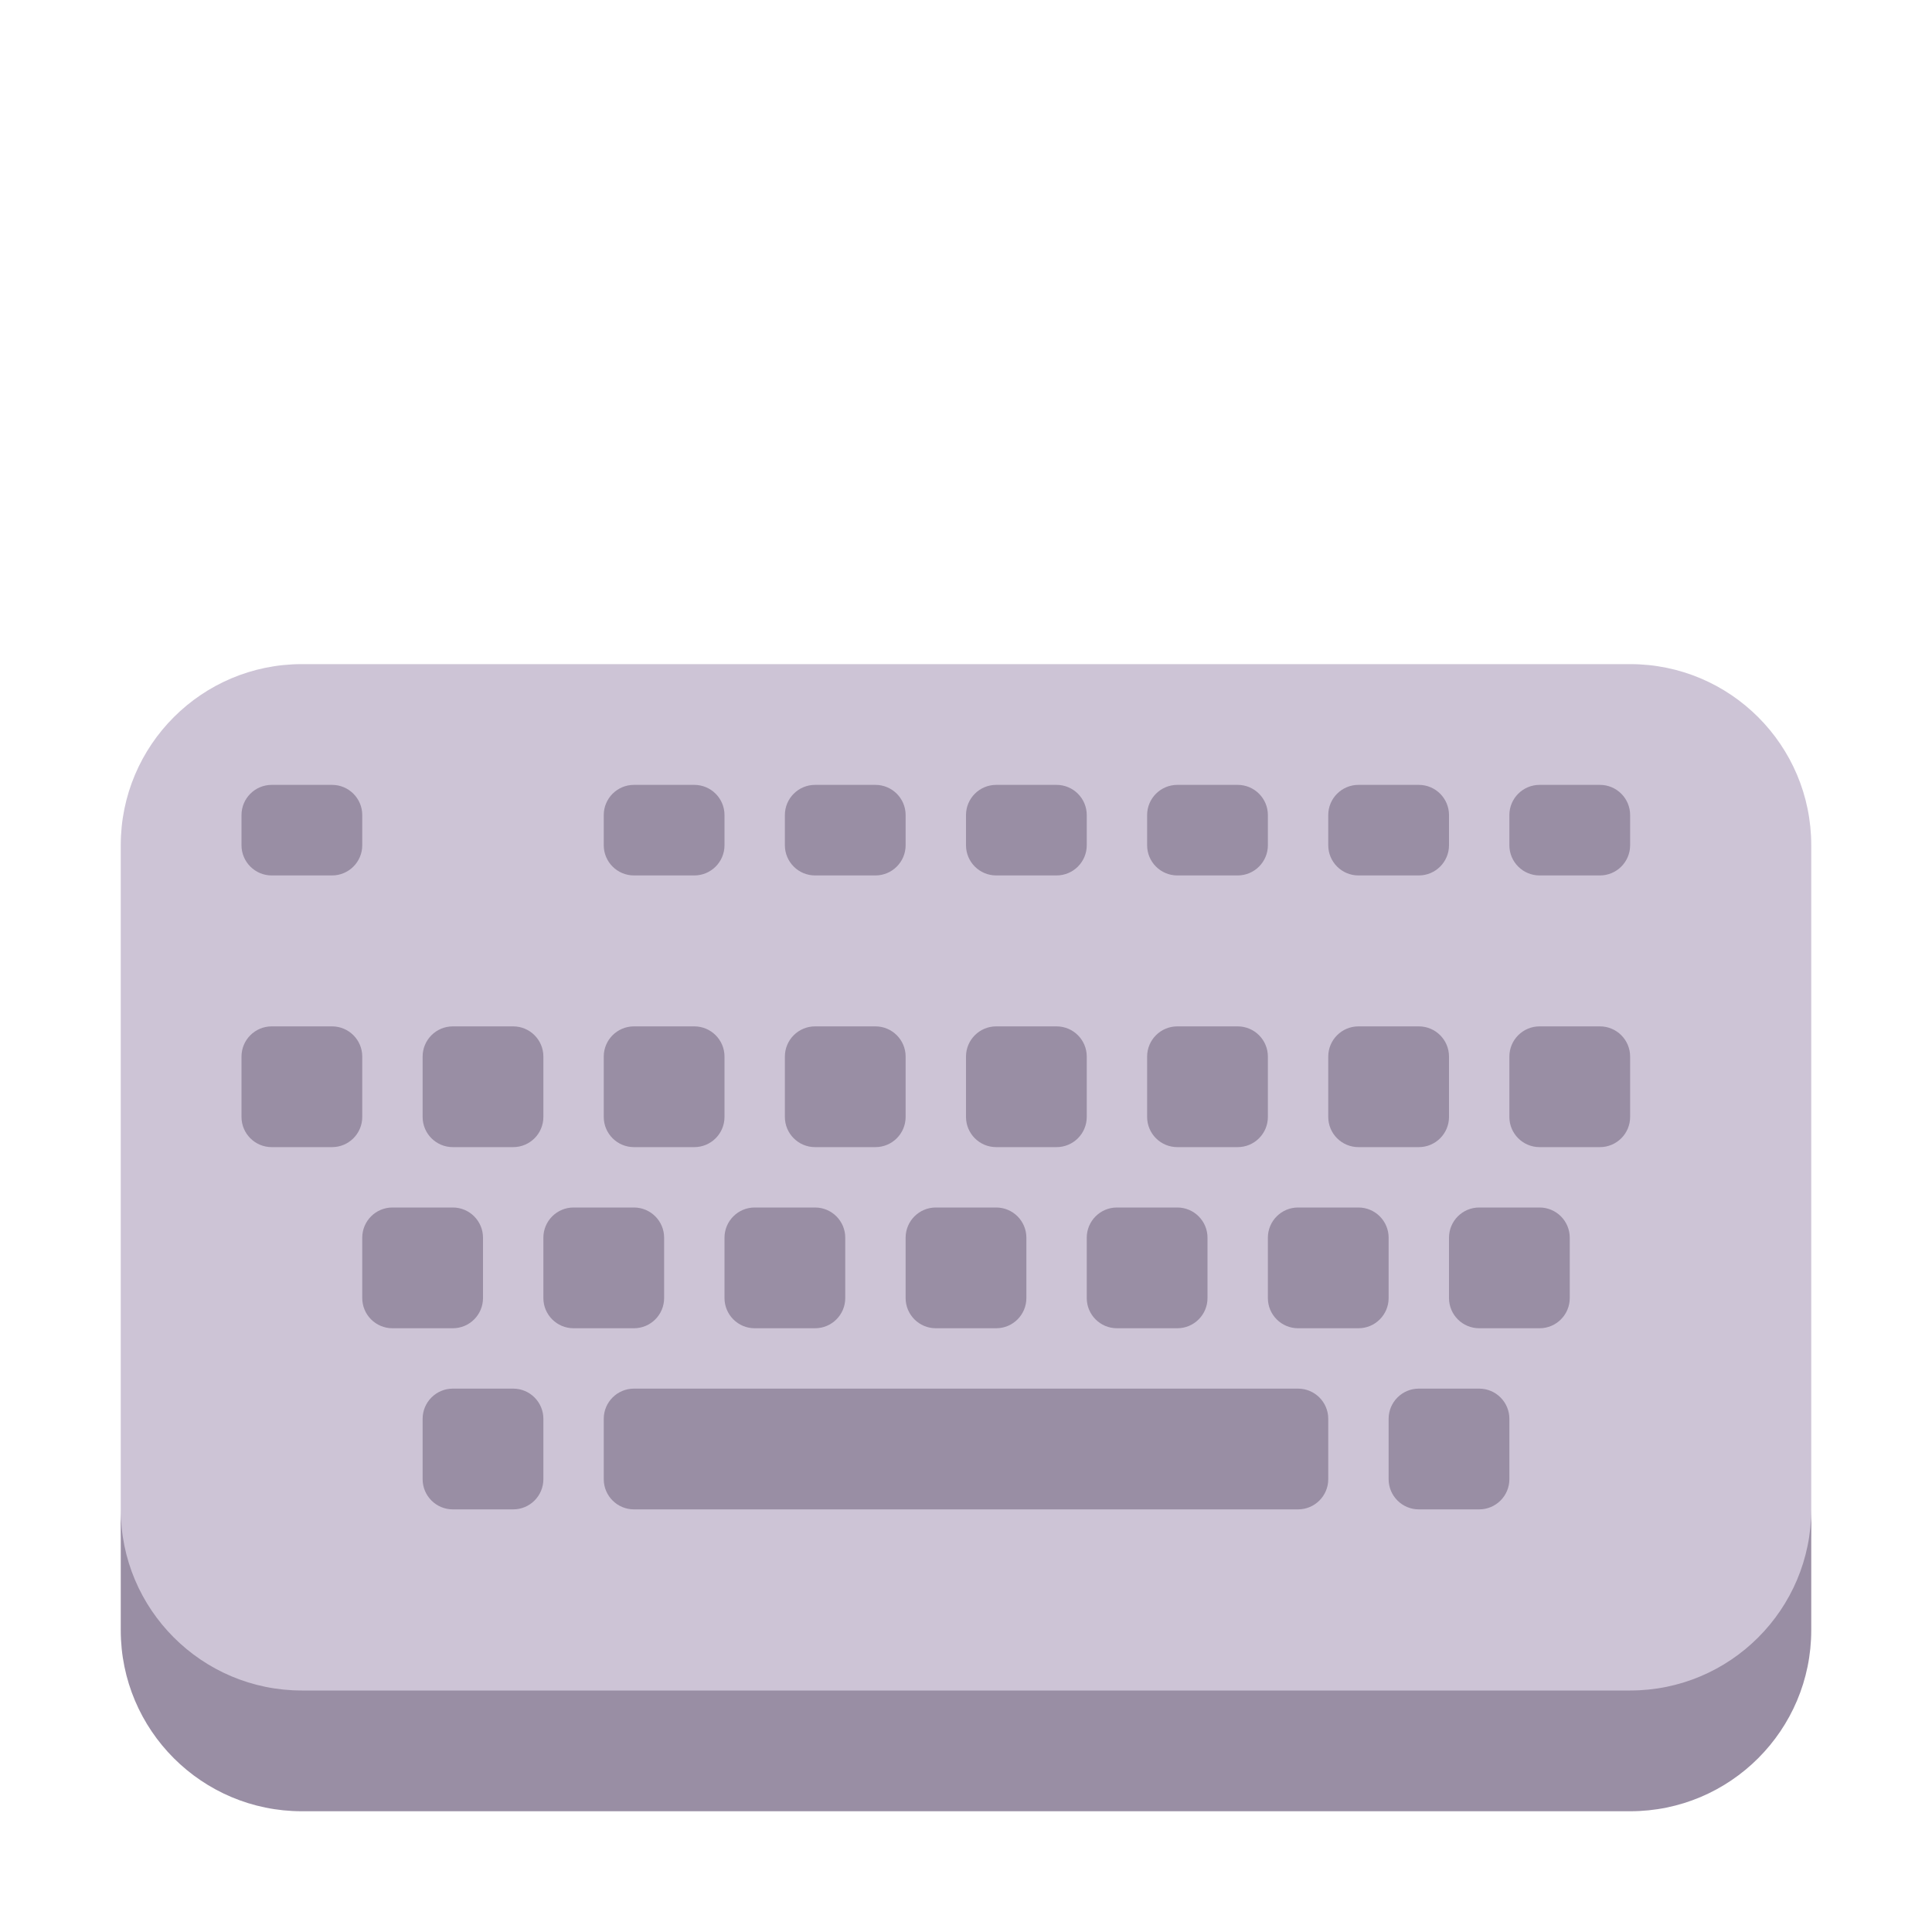
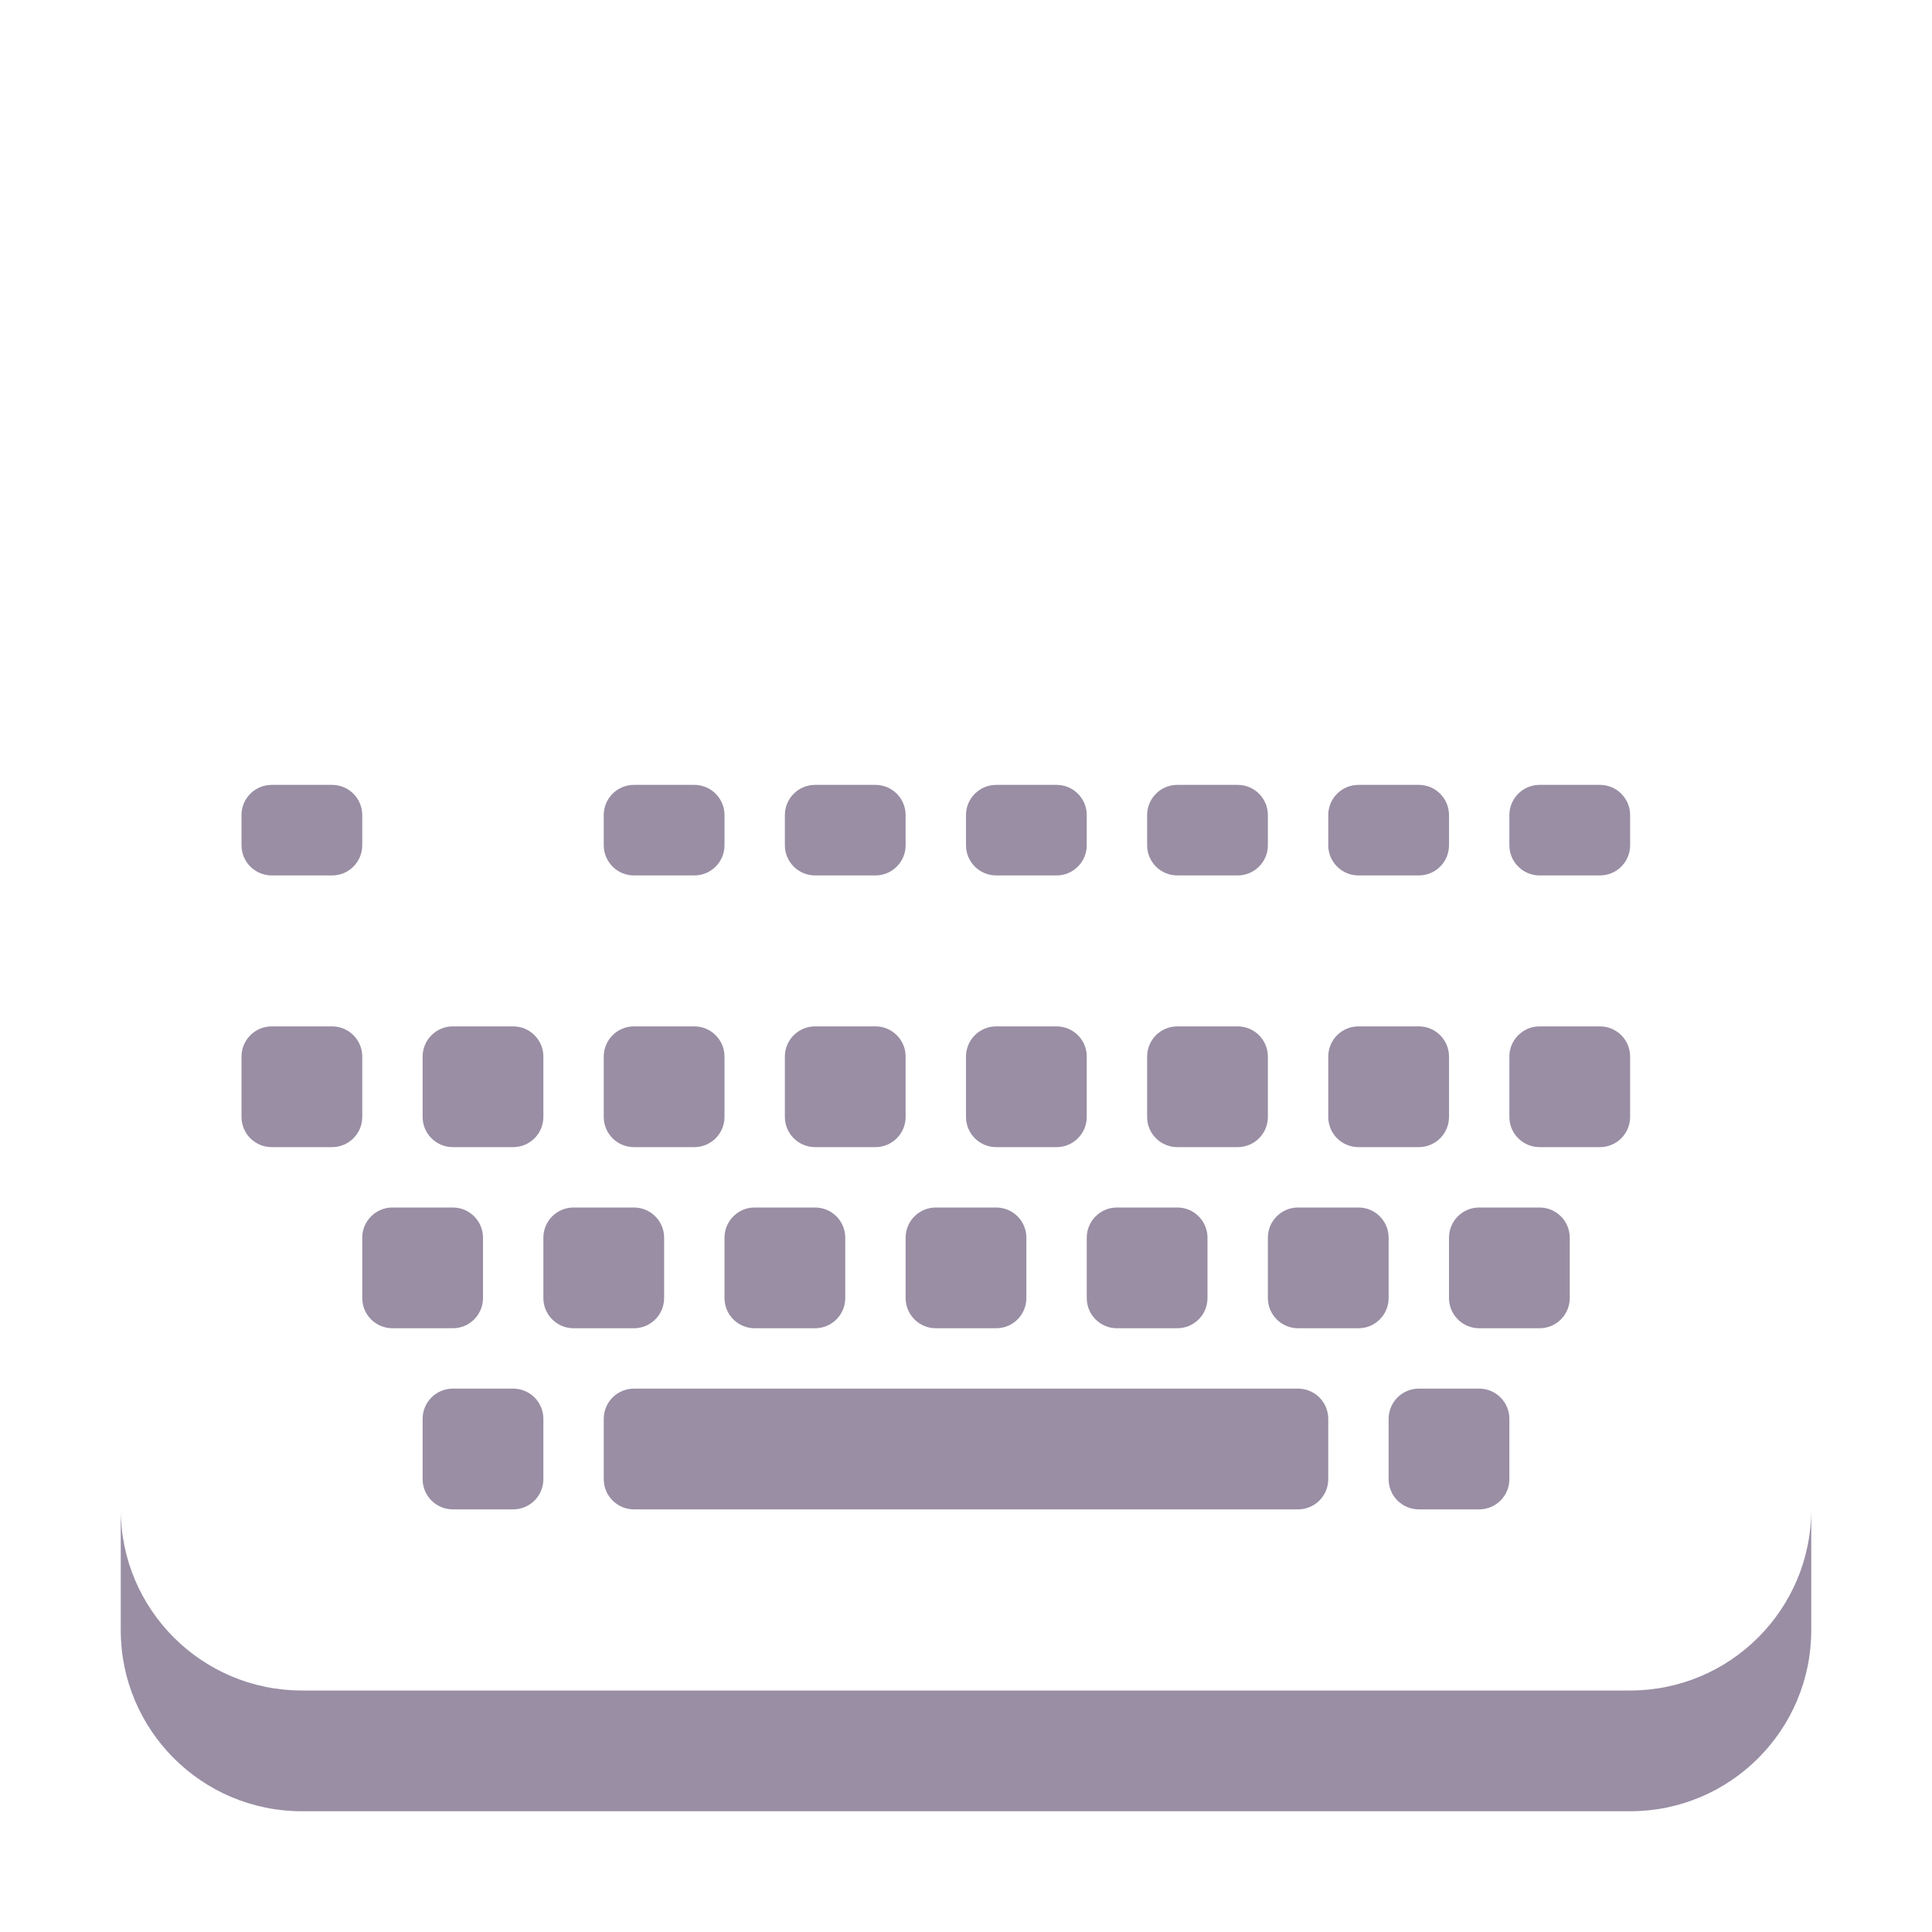
<svg xmlns="http://www.w3.org/2000/svg" viewBox="0 0 32 32" fill="none">
-   <path d="M2 14C2 12.343 3.343 11 5 11H27C28.657 11 30 12.343 30 14V25.25C30 26.907 28.657 28.25 27 28.25H5C3.343 28.25 2 26.907 2 25.25V14Z" fill="#CDC4D6" />
  <path d="M4 13.5C4 13.224 4.224 13 4.5 13H5.5C5.776 13 6 13.224 6 13.5V14C6 14.276 5.776 14.5 5.5 14.5H4.5C4.224 14.5 4 14.276 4 14V13.5ZM4 17.5C4 17.224 4.224 17 4.5 17H5.5C5.776 17 6 17.224 6 17.5V18.5C6 18.776 5.776 19 5.5 19H4.5C4.224 19 4 18.776 4 18.5V17.5ZM6.5 20C6.224 20 6 20.224 6 20.5V21.5C6 21.776 6.224 22 6.5 22H7.5C7.776 22 8 21.776 8 21.5V20.5C8 20.224 7.776 20 7.5 20H6.5ZM7.5 23C7.224 23 7 23.224 7 23.5V24.5C7 24.776 7.224 25 7.5 25H8.5C8.776 25 9 24.776 9 24.5V23.5C9 23.224 8.776 23 8.5 23H7.5ZM23.5 23C23.224 23 23 23.224 23 23.5V24.5C23 24.776 23.224 25 23.5 25H24.5C24.776 25 25 24.776 25 24.5V23.5C25 23.224 24.776 23 24.5 23H23.5ZM10 23.5C10 23.224 10.224 23 10.5 23H21.5C21.776 23 22 23.224 22 23.5V24.5C22 24.776 21.776 25 21.5 25H10.5C10.224 25 10 24.776 10 24.5V23.5ZM9 20.5C9 20.224 9.224 20 9.5 20H10.5C10.776 20 11 20.224 11 20.5V21.5C11 21.776 10.776 22 10.5 22H9.5C9.224 22 9 21.776 9 21.5V20.5ZM12.5 20C12.224 20 12 20.224 12 20.5V21.5C12 21.776 12.224 22 12.5 22H13.5C13.776 22 14 21.776 14 21.5V20.5C14 20.224 13.776 20 13.5 20H12.5ZM15 20.5C15 20.224 15.224 20 15.5 20H16.5C16.776 20 17 20.224 17 20.5V21.5C17 21.776 16.776 22 16.5 22H15.5C15.224 22 15 21.776 15 21.5V20.5ZM18.5 20C18.224 20 18 20.224 18 20.5V21.5C18 21.776 18.224 22 18.5 22H19.5C19.776 22 20 21.776 20 21.5V20.5C20 20.224 19.776 20 19.5 20H18.5ZM21 20.5C21 20.224 21.224 20 21.5 20H22.5C22.776 20 23 20.224 23 20.5V21.5C23 21.776 22.776 22 22.5 22H21.5C21.224 22 21 21.776 21 21.5V20.5ZM24.5 20C24.224 20 24 20.224 24 20.5V21.5C24 21.776 24.224 22 24.5 22H25.5C25.776 22 26 21.776 26 21.5V20.5C26 20.224 25.776 20 25.5 20H24.5ZM7.5 17C7.224 17 7 17.224 7 17.5V18.5C7 18.776 7.224 19 7.5 19H8.5C8.776 19 9 18.776 9 18.5V17.5C9 17.224 8.776 17 8.5 17H7.5ZM10 17.5C10 17.224 10.224 17 10.5 17H11.5C11.776 17 12 17.224 12 17.5V18.5C12 18.776 11.776 19 11.5 19H10.5C10.224 19 10 18.776 10 18.5V17.5ZM13.5 17C13.224 17 13 17.224 13 17.5V18.5C13 18.776 13.224 19 13.5 19H14.5C14.776 19 15 18.776 15 18.5V17.5C15 17.224 14.776 17 14.5 17H13.5ZM16 17.5C16 17.224 16.224 17 16.5 17H17.5C17.776 17 18 17.224 18 17.5V18.5C18 18.776 17.776 19 17.5 19H16.5C16.224 19 16 18.776 16 18.5V17.5ZM19.5 17C19.224 17 19 17.224 19 17.5V18.5C19 18.776 19.224 19 19.5 19H20.5C20.776 19 21 18.776 21 18.5V17.5C21 17.224 20.776 17 20.5 17H19.5ZM22 17.5C22 17.224 22.224 17 22.5 17H23.5C23.776 17 24 17.224 24 17.5V18.5C24 18.776 23.776 19 23.5 19H22.5C22.224 19 22 18.776 22 18.5V17.5ZM25.5 17C25.224 17 25 17.224 25 17.5V18.5C25 18.776 25.224 19 25.5 19H26.5C26.776 19 27 18.776 27 18.5V17.5C27 17.224 26.776 17 26.5 17H25.5ZM10.5 13C10.224 13 10 13.224 10 13.5V14C10 14.276 10.224 14.5 10.5 14.5H11.5C11.776 14.5 12 14.276 12 14V13.5C12 13.224 11.776 13 11.5 13H10.5ZM13 13.5C13 13.224 13.224 13 13.5 13H14.5C14.776 13 15 13.224 15 13.5V14C15 14.276 14.776 14.5 14.5 14.5H13.5C13.224 14.5 13 14.276 13 14V13.5ZM16.5 13C16.224 13 16 13.224 16 13.5V14C16 14.276 16.224 14.5 16.5 14.5H17.5C17.776 14.5 18 14.276 18 14V13.5C18 13.224 17.776 13 17.5 13H16.5ZM19 13.5C19 13.224 19.224 13 19.5 13H20.5C20.776 13 21 13.224 21 13.5V14C21 14.276 20.776 14.5 20.5 14.5H19.5C19.224 14.5 19 14.276 19 14V13.5ZM22.5 13C22.224 13 22 13.224 22 13.5V14C22 14.276 22.224 14.5 22.5 14.5H23.5C23.776 14.5 24 14.276 24 14V13.5C24 13.224 23.776 13 23.5 13H22.5ZM25 13.5C25 13.224 25.224 13 25.5 13H26.5C26.776 13 27 13.224 27 13.5V14C27 14.276 26.776 14.5 26.5 14.5H25.5C25.224 14.5 25 14.276 25 14V13.5ZM2 27V25C2 26.657 3.343 28 5 28H27C28.657 28 30 26.657 30 25V27C30 28.657 28.657 30 27 30H5C3.343 30 2 28.657 2 27Z" fill="#998EA4" />
</svg>